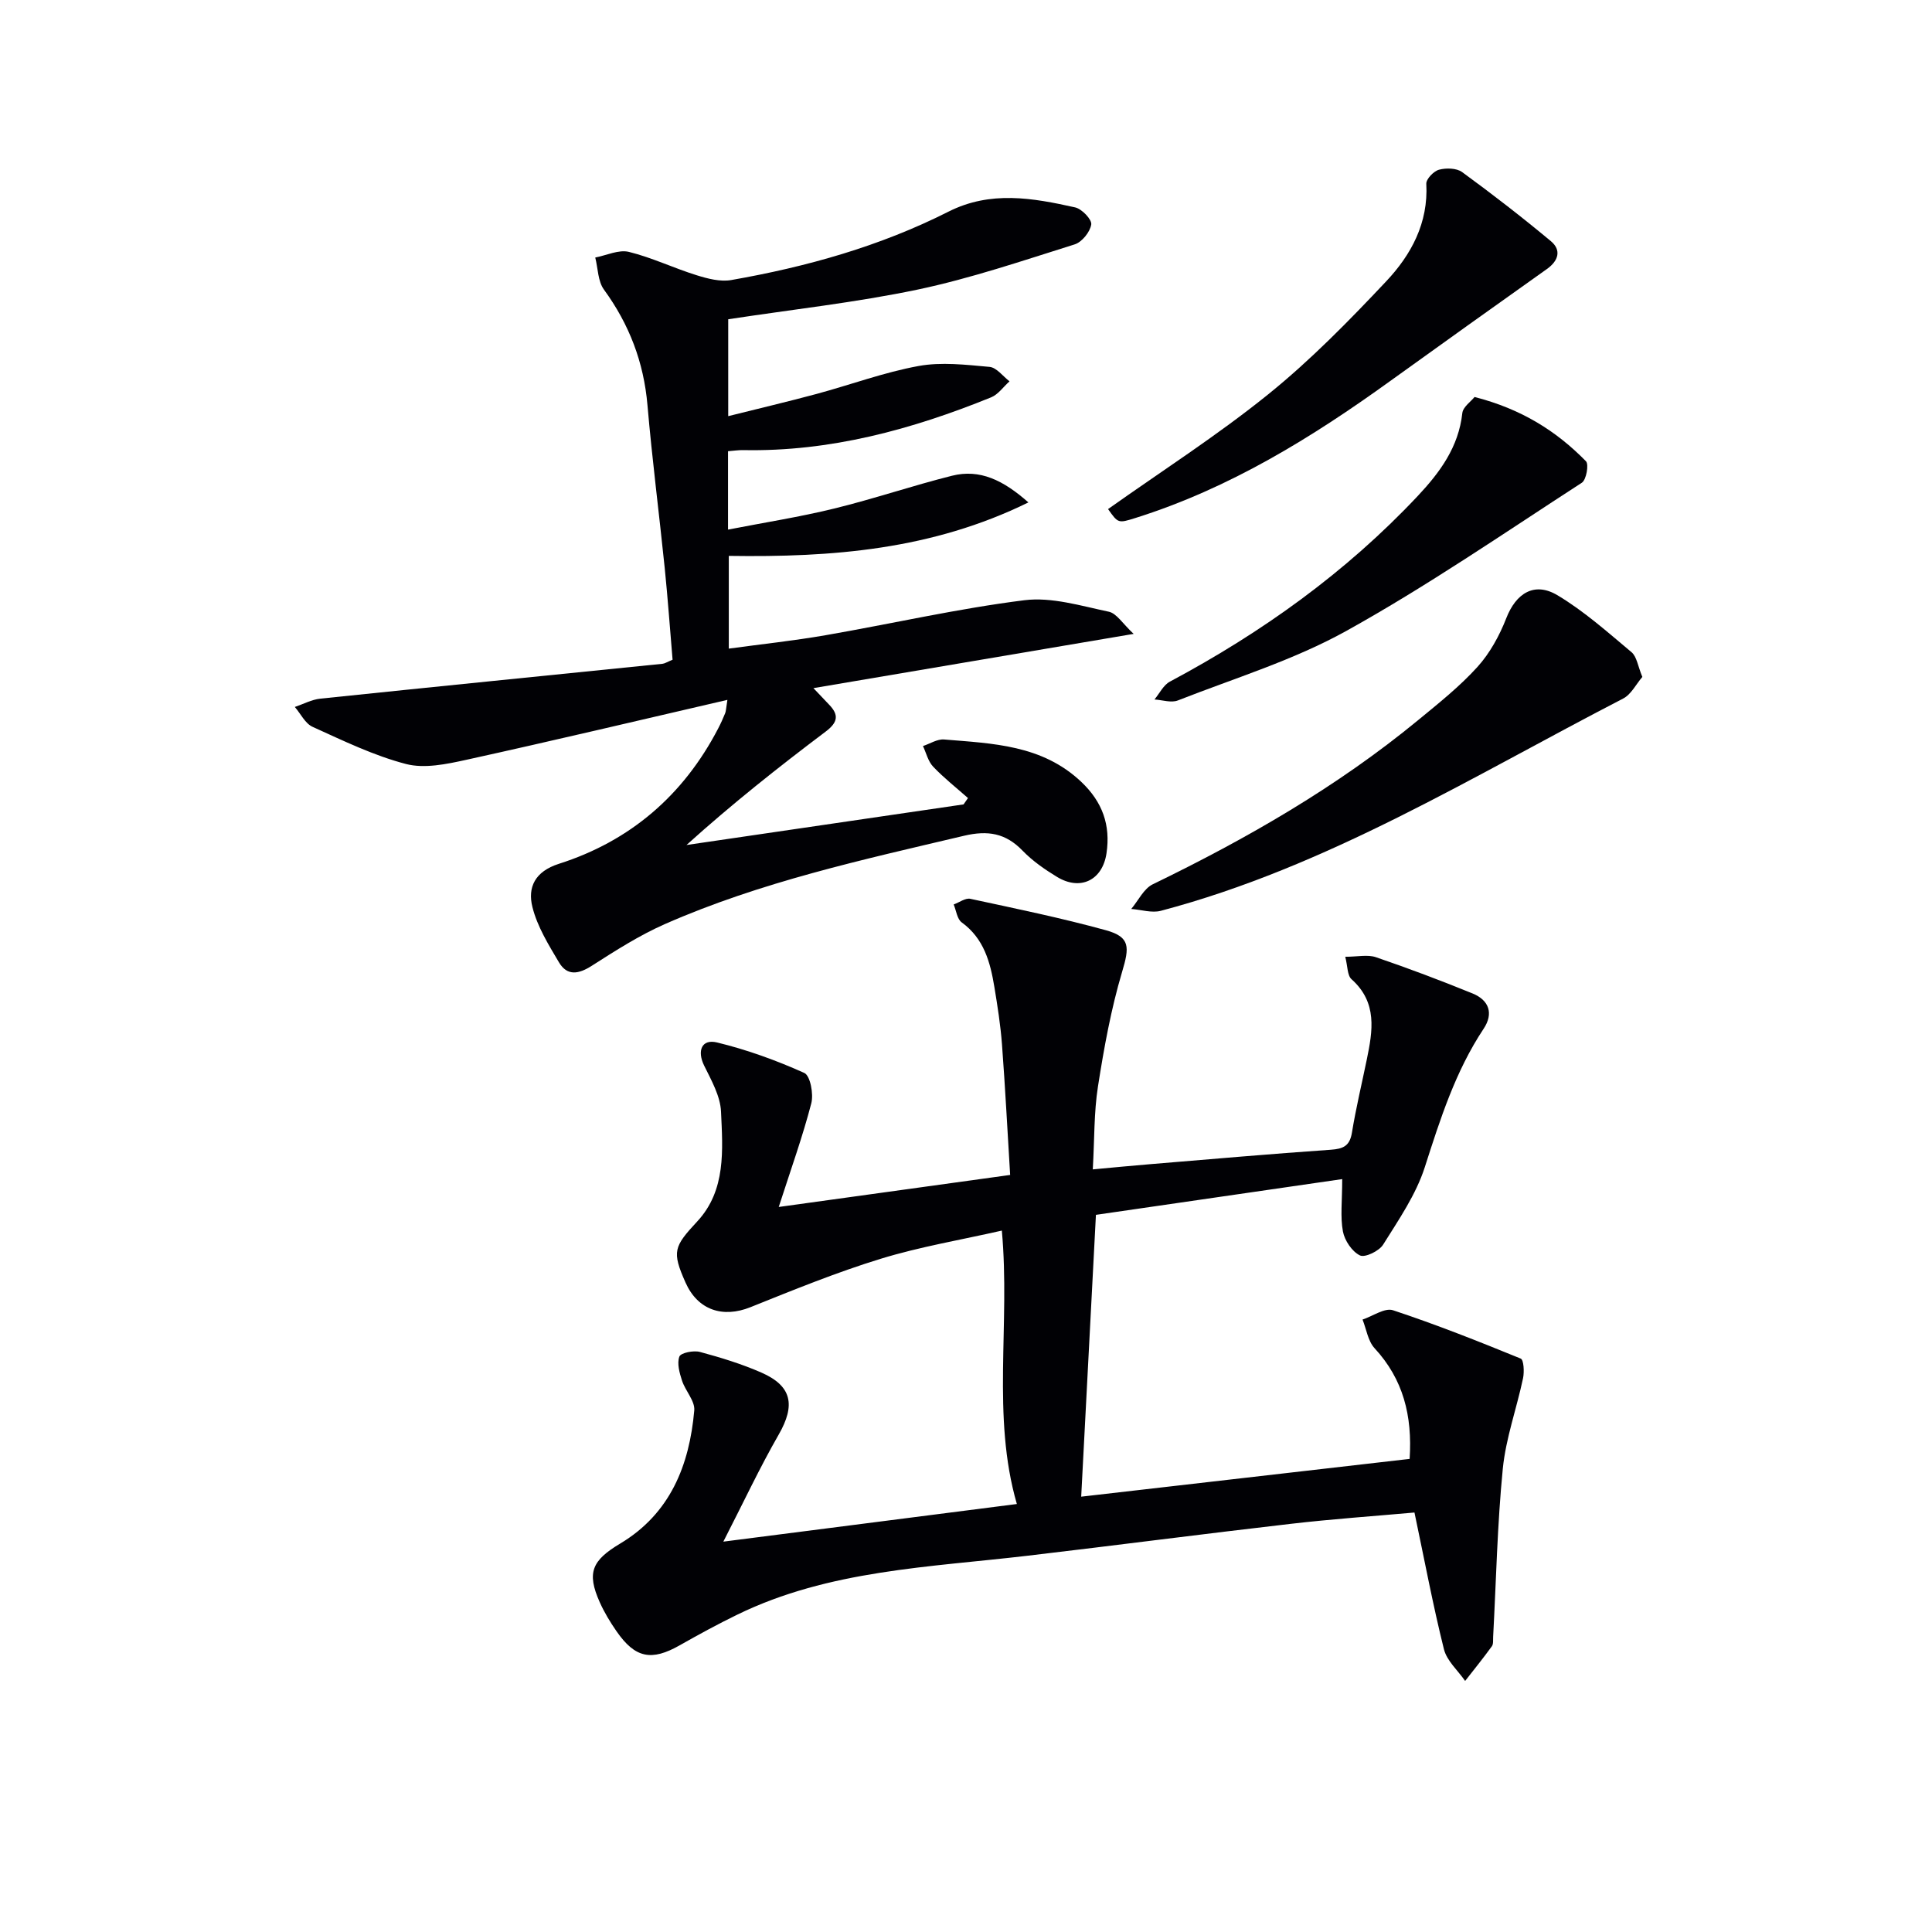
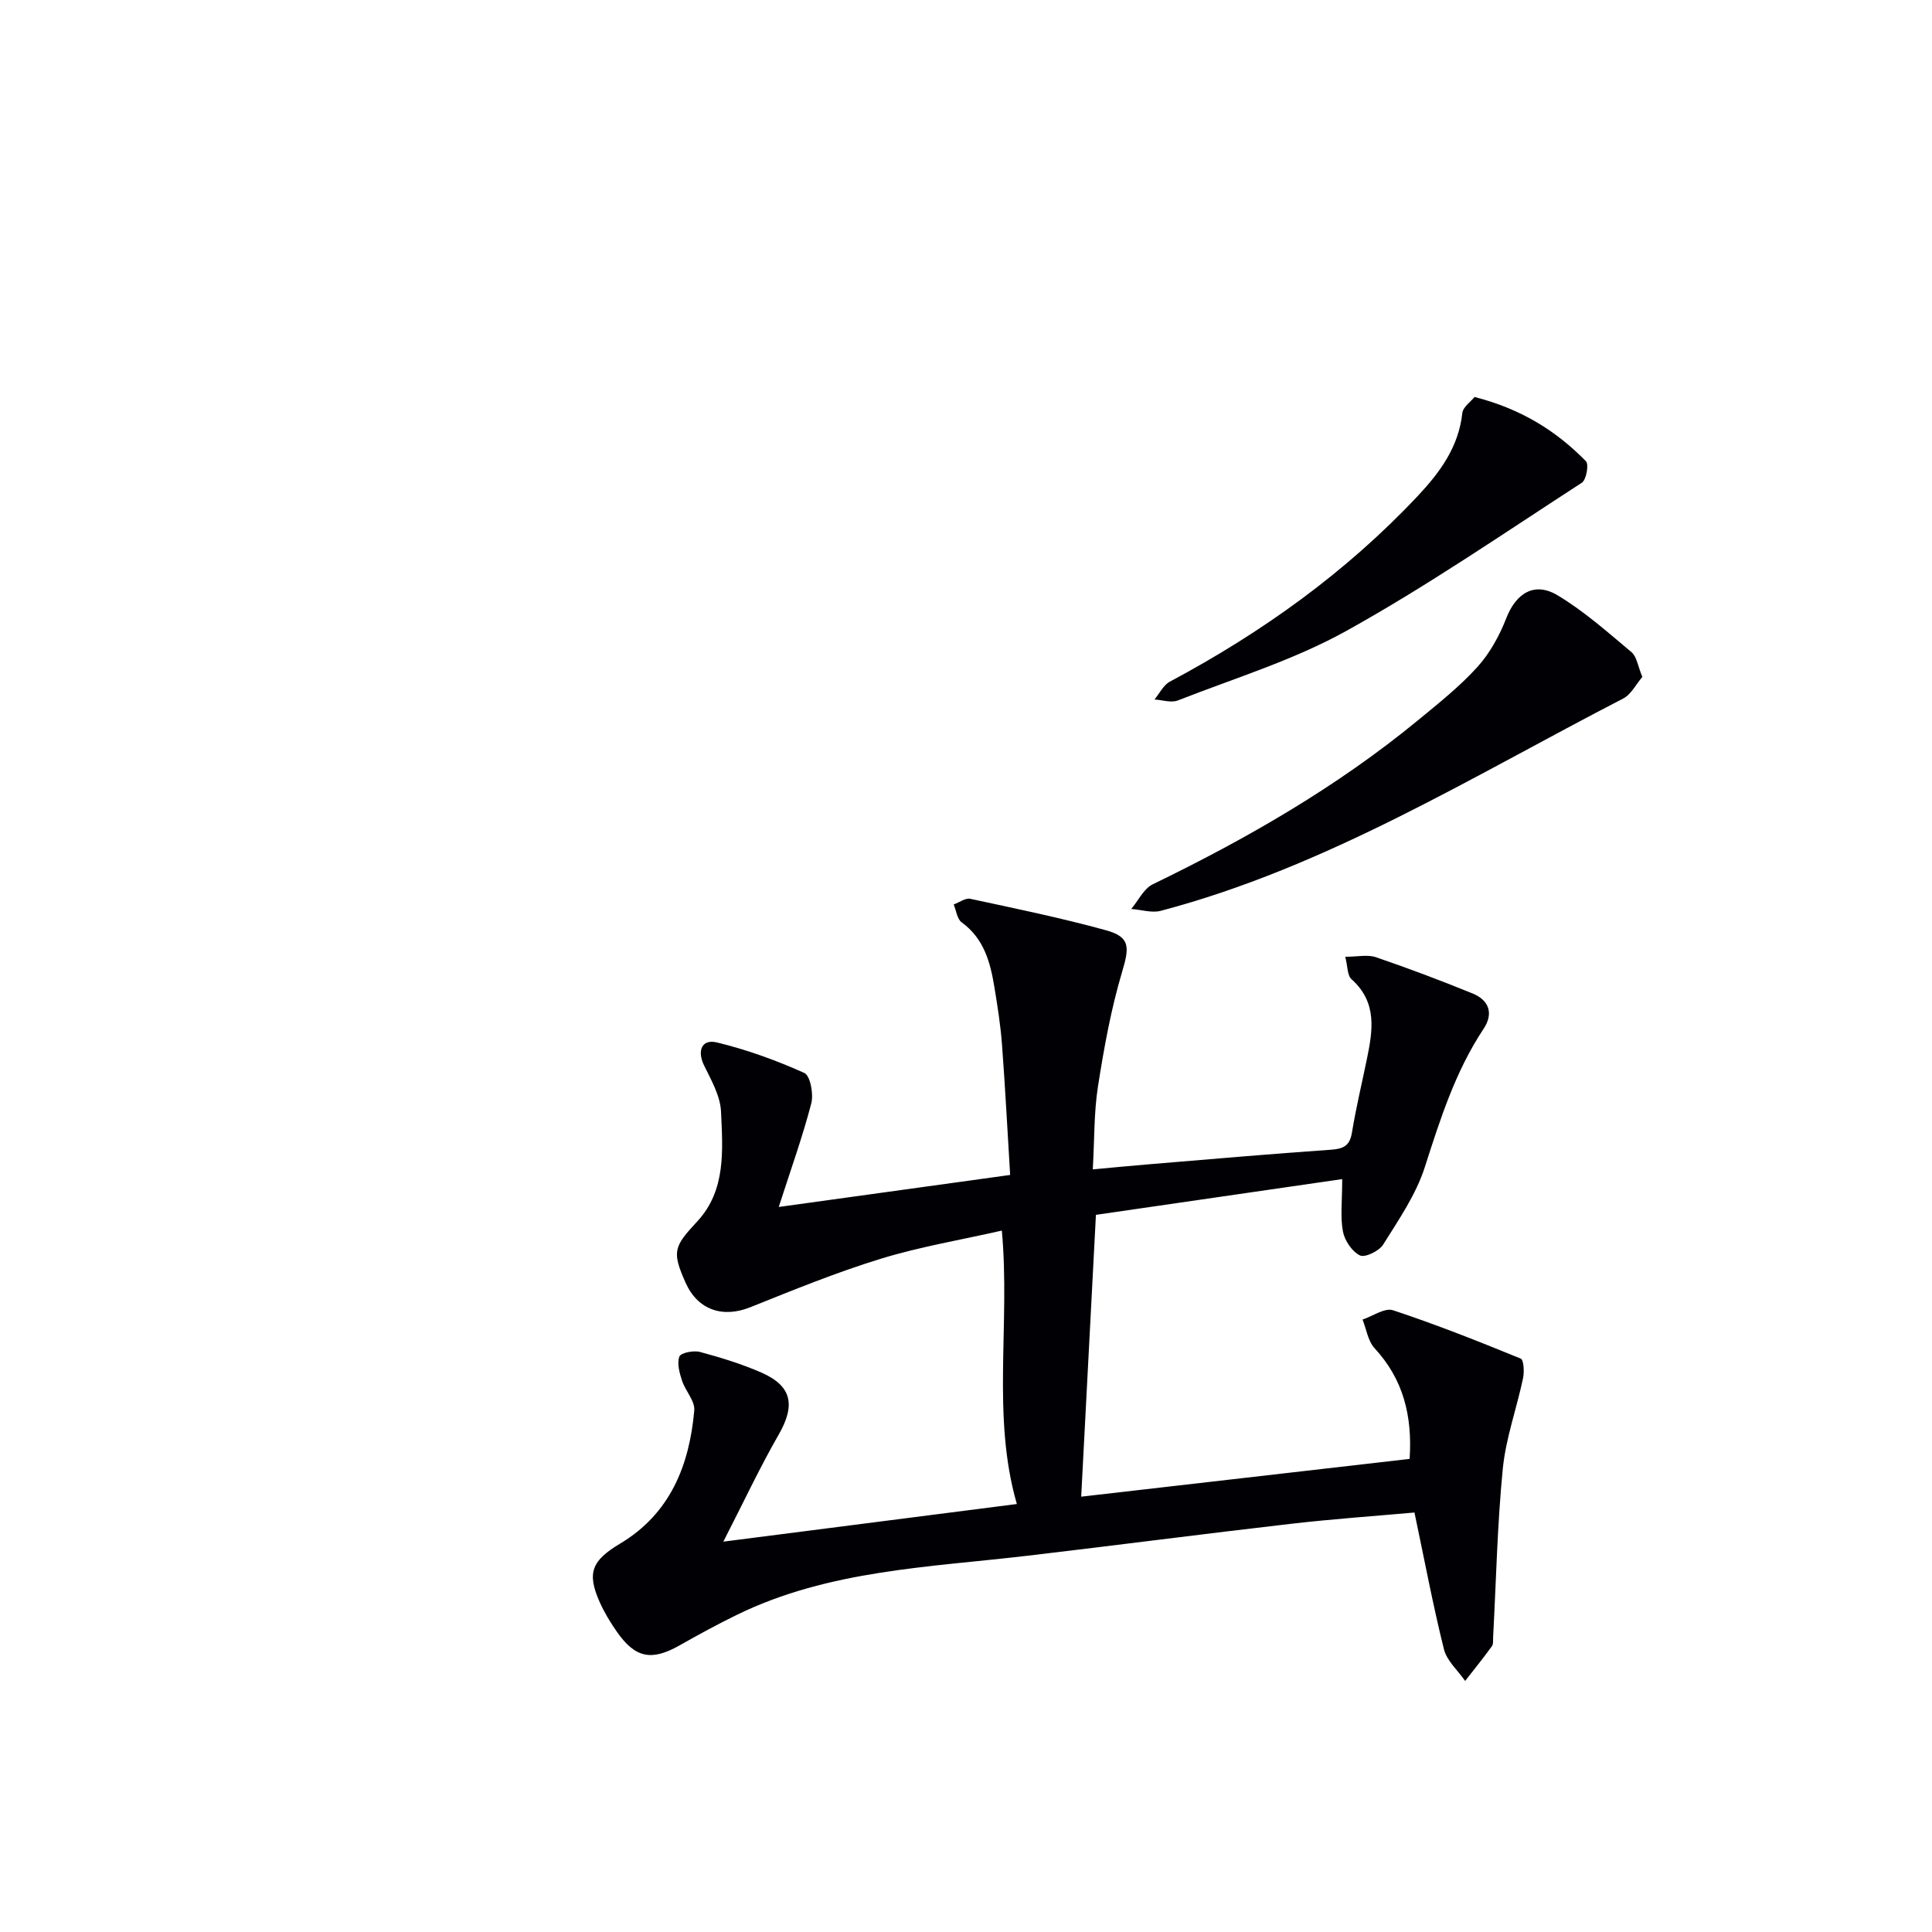
<svg xmlns="http://www.w3.org/2000/svg" enable-background="new 0 0 400 400" viewBox="0 0 400 400">
  <g fill="#010105">
    <path d="m149.76 319.18c21.2-2.72 40.88-5.24 60.77-7.79-5.27-18.21-1.33-37.13-3.11-56.61-8.48 1.93-16.95 3.34-25.09 5.84-9.15 2.81-18.06 6.45-26.96 10.02-5.75 2.31-10.91.58-13.43-5.08-2.89-6.48-2.41-7.47 2.43-12.69 5.99-6.46 5.26-14.82 4.91-22.71-.14-3.24-2.01-6.51-3.51-9.57-1.47-3.02-.51-5.53 2.68-4.76 6.19 1.5 12.26 3.7 18.07 6.31 1.24.56 1.95 4.36 1.45 6.29-1.77 6.81-4.16 13.47-6.74 21.46 16.68-2.31 31.89-4.42 47.91-6.63-.55-8.93-1.01-17.99-1.69-27.03-.3-3.97-.92-7.92-1.57-11.85-.85-5.15-2.15-10.06-6.77-13.41-.95-.69-1.13-2.44-1.66-3.71 1.16-.42 2.43-1.39 3.45-1.17 9.39 2.02 18.82 3.96 28.08 6.51 5.07 1.4 4.86 3.52 3.34 8.61-2.3 7.73-3.75 15.76-5 23.74-.84 5.36-.71 10.88-1.07 17.16 4.22-.39 8.11-.77 12.01-1.09 12.43-1.03 24.85-2.12 37.28-2.98 2.56-.18 3.91-.78 4.36-3.52.83-5.07 2.03-10.07 3.07-15.11 1.23-5.97 2.26-11.84-3.15-16.67-.89-.79-.79-2.68-1.3-4.65 2.53 0 4.63-.5 6.35.09 6.74 2.3 13.42 4.82 20.02 7.51 3.4 1.39 4.38 4.14 2.28 7.3-5.85 8.81-8.98 18.69-12.18 28.66-1.83 5.7-5.41 10.89-8.63 16.04-.83 1.33-3.76 2.74-4.8 2.23-1.64-.8-3.16-3.07-3.52-4.95-.57-3.03-.15-6.26-.15-10.85-17.55 2.55-34.48 5-50.99 7.4-1.05 20.03-2.05 39.21-3.05 58.35 22.42-2.58 45.08-5.19 68-7.82.58-8.96-1.32-16.49-7.27-22.93-1.36-1.48-1.68-3.92-2.48-5.92 2.12-.7 4.6-2.49 6.3-1.93 8.95 2.96 17.72 6.44 26.45 10.01.63.26.76 2.75.48 4.07-1.32 6.26-3.56 12.4-4.19 18.71-1.14 11.56-1.38 23.22-2 34.83-.04.66.08 1.49-.27 1.96-1.77 2.44-3.67 4.79-5.53 7.17-1.51-2.18-3.79-4.16-4.39-6.57-2.28-9.13-4.01-18.4-6.1-28.3-8.25.74-16.98 1.34-25.67 2.35-18.13 2.09-36.24 4.46-54.37 6.59-20.4 2.41-41.17 2.95-60.17 12.21-4.03 1.96-7.98 4.11-11.89 6.33-5.86 3.33-9.24 2.69-13.11-2.9-1.32-1.9-2.54-3.92-3.48-6.03-2.73-6.12-1.59-8.63 4.24-12.12 10.35-6.19 14.34-16.19 15.34-27.57.17-1.96-1.85-4.05-2.54-6.18-.52-1.6-1.07-3.57-.54-4.97.3-.78 2.93-1.31 4.24-.96 4.31 1.16 8.63 2.48 12.72 4.27 6.38 2.79 7.09 6.77 3.6 12.85-3.92 6.82-7.28 14.01-11.46 22.16z" />
-     <path d="m150.77 66.1v20.06c6.21-1.56 12.28-2.98 18.29-4.6 7.04-1.9 13.95-4.47 21.1-5.78 4.75-.87 9.82-.26 14.71.18 1.46.13 2.77 1.94 4.14 2.99-1.27 1.13-2.34 2.72-3.82 3.32-16.44 6.67-33.34 11.27-51.29 10.92-.96-.02-1.92.13-3.17.23v16.23c7.53-1.47 14.83-2.61 21.97-4.36 8.19-2 16.21-4.74 24.39-6.79 5.78-1.45 10.62.91 15.83 5.52-19.99 9.81-40.61 11.39-62.03 11.07v19.2c6.75-.92 13.44-1.63 20.06-2.78 13.72-2.38 27.33-5.51 41.13-7.24 5.66-.71 11.72 1.17 17.49 2.38 1.62.34 2.87 2.48 5.14 4.59-22.83 3.87-44.11 7.47-66.3 11.23 1.54 1.62 2.38 2.52 3.23 3.4 2.12 2.18 1.81 3.71-.71 5.61-9.78 7.37-19.39 14.98-28.8 23.47 19.12-2.8 38.24-5.61 57.37-8.41.3-.44.61-.87.91-1.31-2.42-2.15-4.99-4.16-7.21-6.5-1.05-1.1-1.43-2.83-2.11-4.27 1.46-.48 2.95-1.47 4.36-1.36 10.08.84 20.29 1.1 28.4 8.76 4.43 4.19 6.1 8.98 5.24 14.8-.83 5.6-5.42 7.83-10.25 4.89-2.55-1.55-5.08-3.31-7.14-5.44-3.5-3.63-7.2-4.23-12.08-3.08-21 4.96-42.11 9.56-61.96 18.29-5.29 2.33-10.24 5.5-15.13 8.63-2.73 1.75-5.1 2.17-6.81-.72-2.16-3.64-4.49-7.41-5.49-11.44-1.02-4.07.51-7.36 5.49-8.95 14.77-4.71 25.78-14.2 32.96-28 .54-1.03 1.02-2.1 1.46-3.18.17-.43.17-.93.46-2.76-18.41 4.26-36.22 8.49-54.1 12.42-4.05.89-8.62 1.85-12.44.86-6.67-1.74-13.02-4.83-19.35-7.7-1.53-.69-2.46-2.71-3.67-4.11 1.75-.59 3.47-1.53 5.27-1.72 23.61-2.46 47.24-4.82 70.86-7.22.47-.05.92-.36 2.08-.84-.53-6.21-.98-12.63-1.63-19.02-1.15-11.24-2.6-22.45-3.57-33.7-.77-8.89-3.77-16.72-9.01-23.91-1.26-1.73-1.23-4.4-1.8-6.64 2.34-.45 4.87-1.69 6.97-1.17 4.78 1.18 9.31 3.37 14.04 4.84 2.28.71 4.88 1.39 7.15.99 15.59-2.73 30.77-6.98 44.95-14.15 8.72-4.41 17.47-2.85 26.25-.89 1.39.31 3.49 2.51 3.33 3.54-.24 1.55-1.93 3.65-3.44 4.12-10.75 3.37-21.48 7.03-32.48 9.35-12.84 2.69-25.9 4.11-39.24 6.15z" />
    <path d="m340.03 140.15c-1.31 1.52-2.32 3.63-3.98 4.48-31.23 16.12-61.27 34.84-95.7 43.94-1.88.5-4.08-.23-6.14-.38 1.47-1.74 2.59-4.2 4.46-5.11 19.5-9.45 38.18-20.19 54.96-34 4.24-3.49 8.58-6.94 12.25-10.99 2.58-2.85 4.57-6.49 5.98-10.1 2-5.14 5.79-7.62 10.6-4.75 5.5 3.29 10.39 7.65 15.33 11.79 1.1.93 1.31 2.9 2.24 5.12z" />
-     <path d="m229.41 105.4c11.1-7.87 22.59-15.23 33.16-23.76 8.75-7.06 16.71-15.2 24.44-23.41 5.15-5.47 8.74-12.07 8.29-20.18-.05-.97 1.53-2.62 2.63-2.91 1.48-.4 3.64-.35 4.79.49 6.26 4.57 12.39 9.32 18.35 14.28 2.25 1.87 1.61 4.07-.79 5.78-10.81 7.68-21.6 15.38-32.36 23.13-16.36 11.81-33.41 22.31-52.83 28.42-3.59 1.13-3.59 1.11-5.68-1.84z" />
    <path d="m305.29 82.19c9.71 2.49 16.94 7.05 23.07 13.31.63.65.07 3.84-.85 4.44-16.12 10.44-31.99 21.37-48.76 30.68-10.93 6.07-23.17 9.8-34.89 14.4-1.38.54-3.21-.1-4.84-.2 1.05-1.26 1.86-2.99 3.2-3.7 19.07-10.18 36.42-22.6 51.28-38.4 4.64-4.94 8.49-10.16 9.26-17.21.15-1.27 1.78-2.37 2.53-3.32z" />
  </g>
</svg>